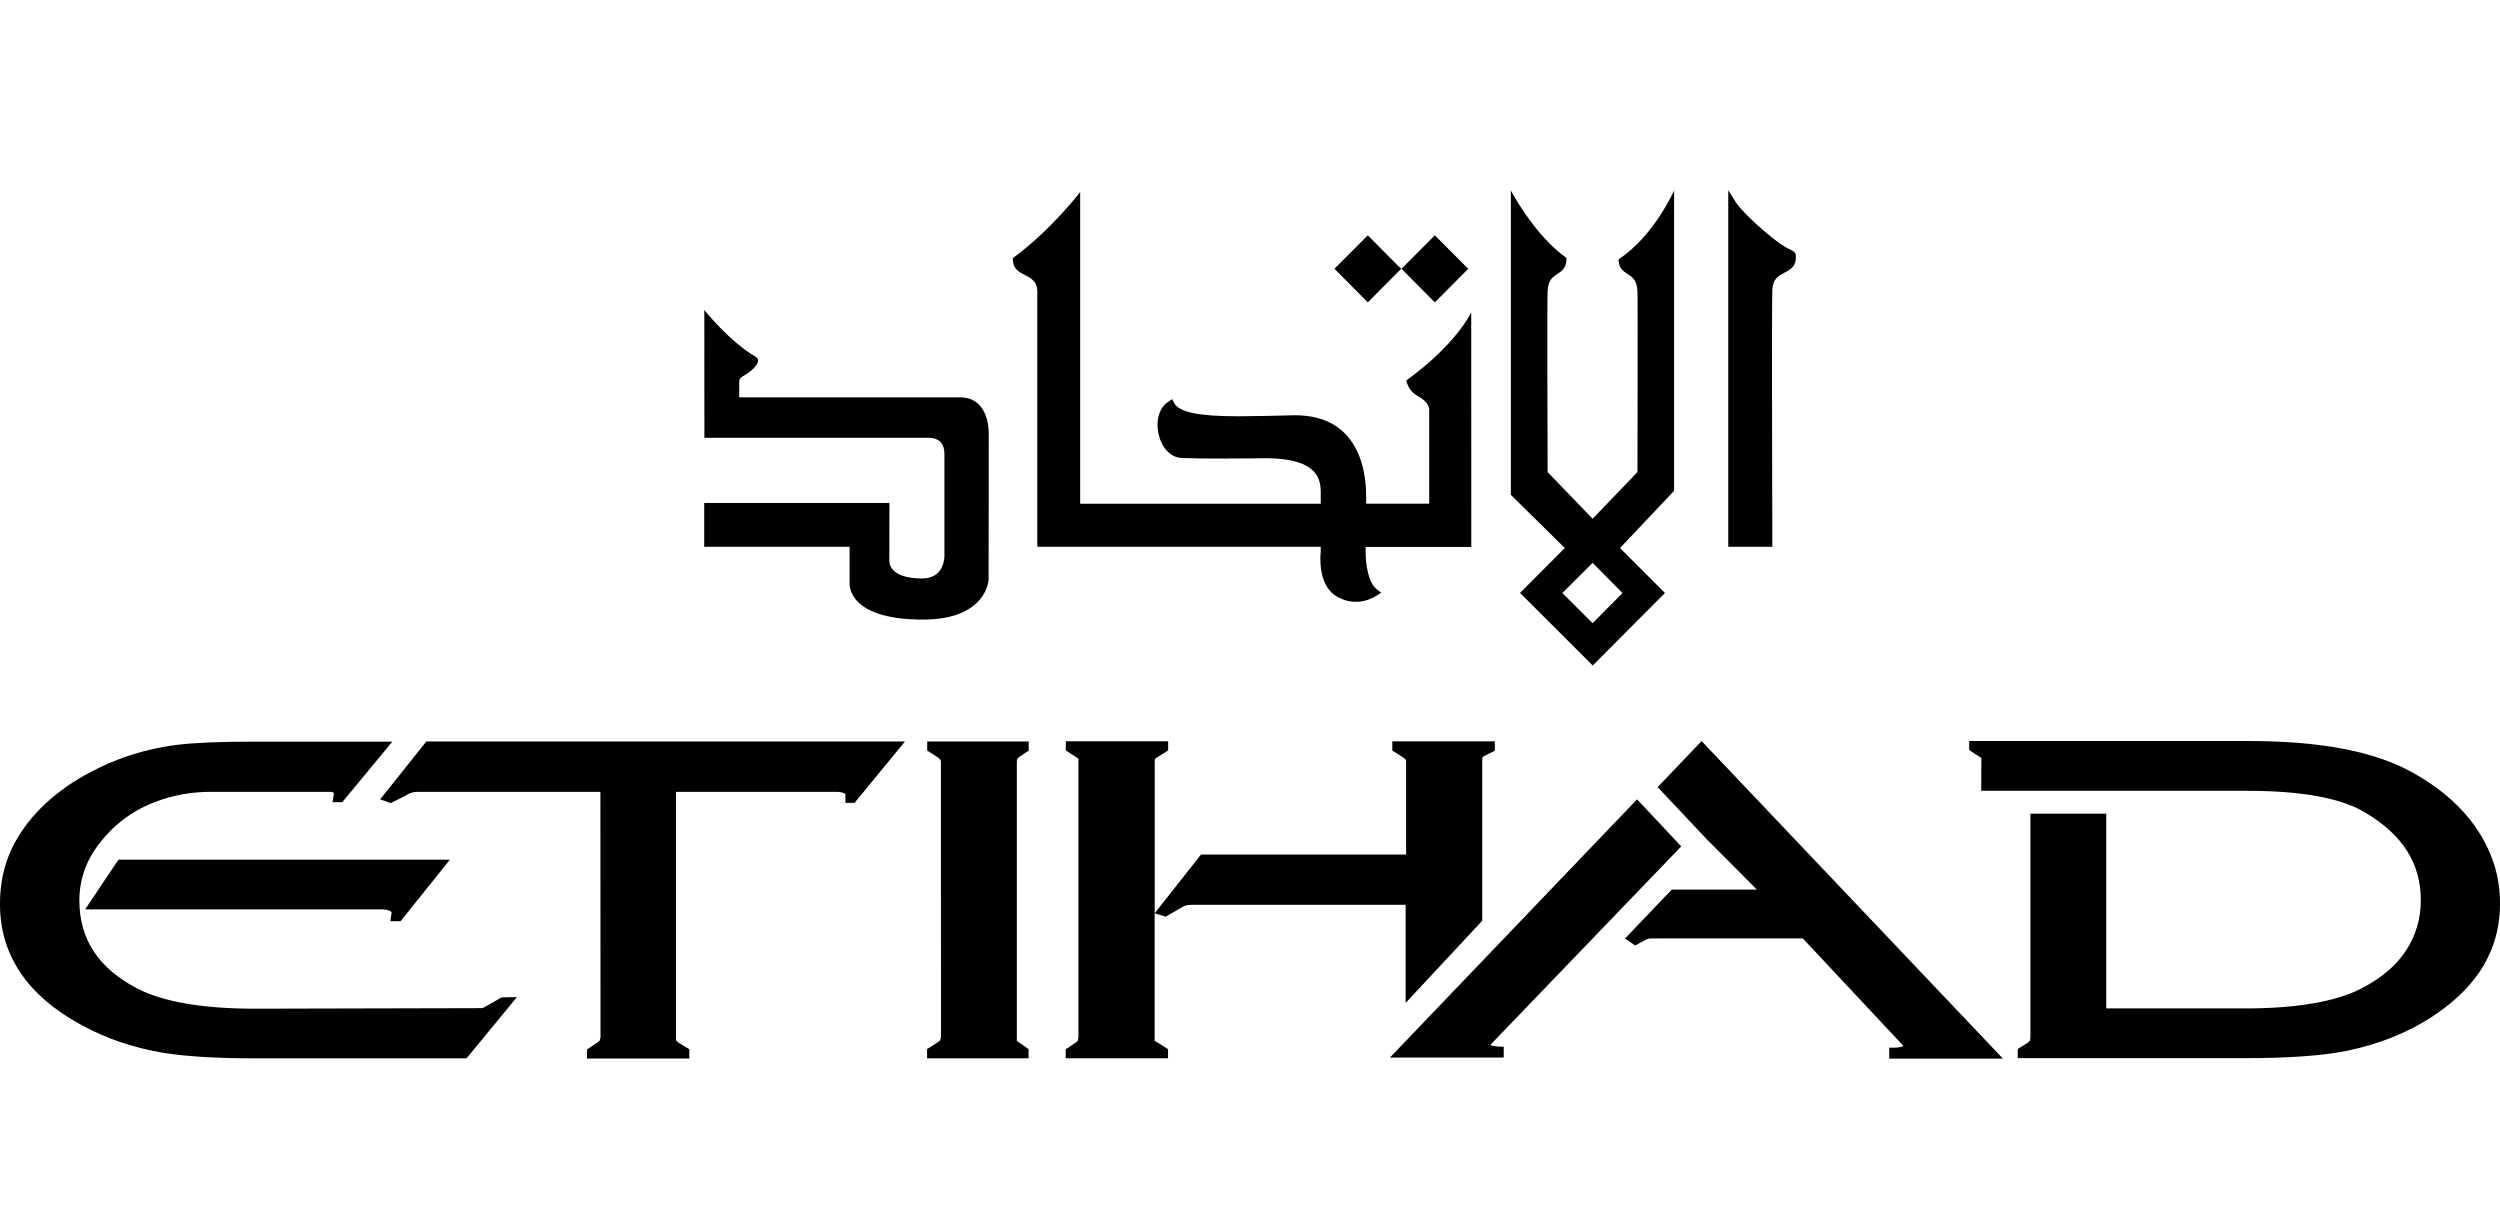
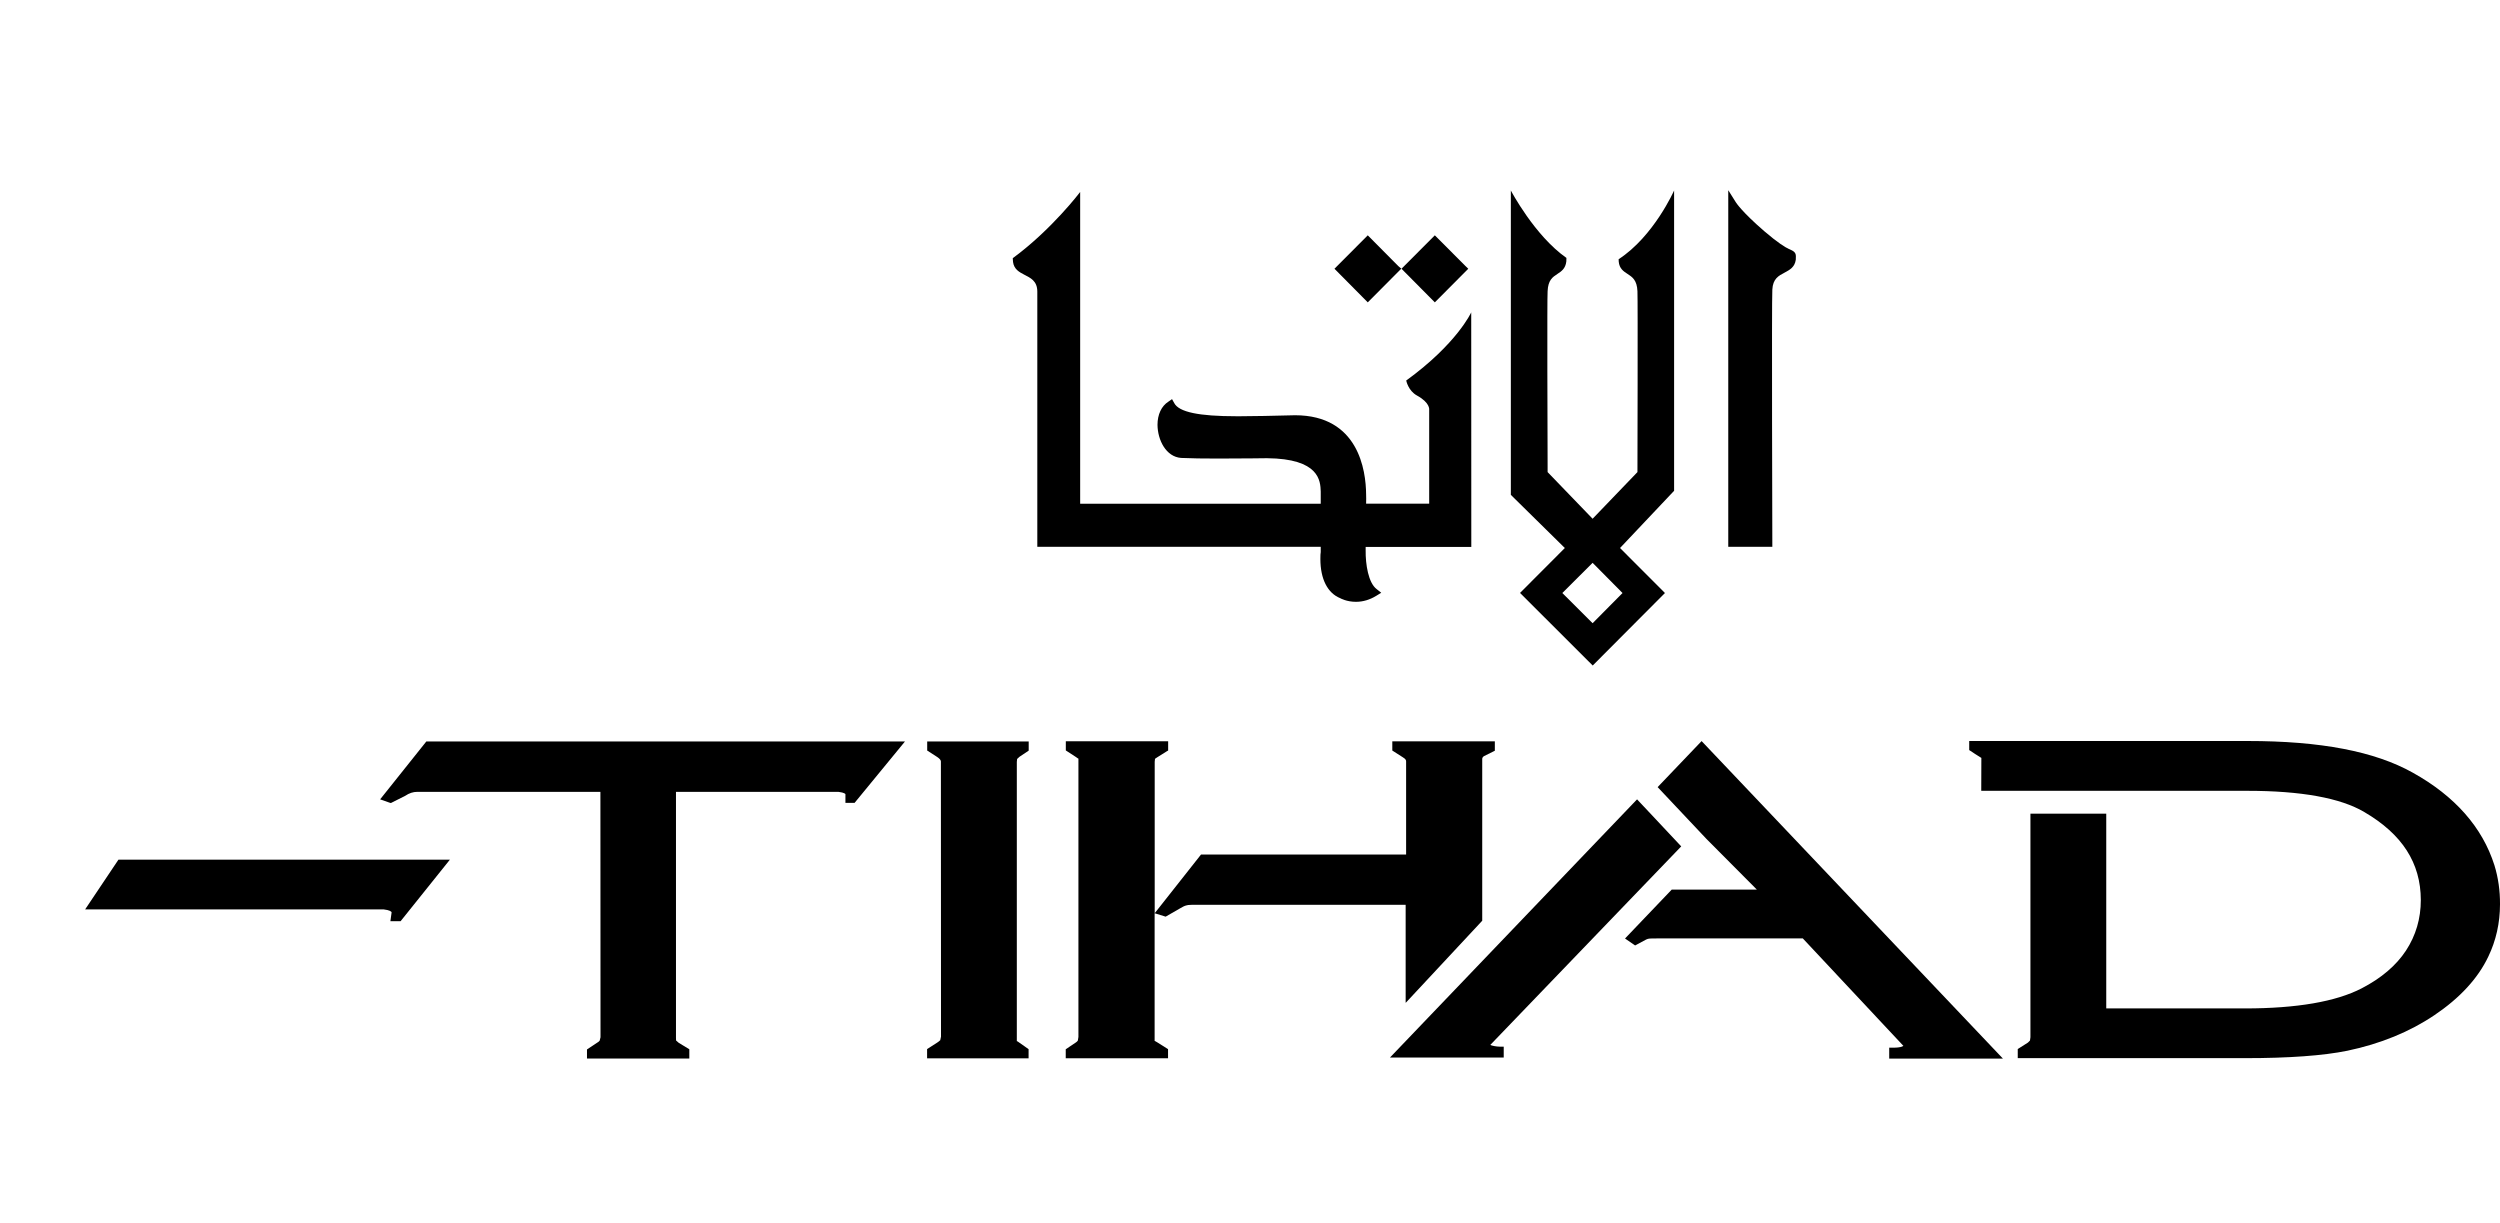
<svg xmlns="http://www.w3.org/2000/svg" width="92" height="45" viewBox="0 0 92 45" fill="none">
  <path d="M49.108 9.89L50.334 8.66L51.456 9.791L51.568 9.886L50.334 11.127L49.108 9.89Z" fill="black" />
  <path d="M51.575 9.89L52.802 8.66L53.926 9.787L54.032 9.89L52.802 11.127L51.575 9.89Z" fill="black" />
  <path d="M49.898 22.147C49.561 22.147 49.333 22.021 49.322 22.014C48.856 21.827 48.59 21.312 48.59 20.569C48.59 20.44 48.593 20.365 48.603 20.317V20.123H38.173C38.173 20.123 38.173 11.413 38.173 10.731C38.173 10.333 37.914 10.224 37.692 10.108C37.508 10.012 37.317 9.91 37.28 9.644C37.28 9.6 37.276 9.576 37.273 9.556L37.27 9.501C38.708 8.445 39.75 7.065 39.75 7.065V18.538H48.603V18.088C48.59 17.697 48.559 16.879 46.623 16.862C46.623 16.862 45.724 16.875 44.821 16.875C44.313 16.875 43.812 16.869 43.465 16.852C42.909 16.811 42.602 16.194 42.596 15.635C42.596 15.253 42.742 14.943 42.998 14.78L43.131 14.688L43.212 14.834C43.386 15.165 44.115 15.318 45.506 15.318H45.635C46.181 15.318 46.814 15.301 47.537 15.284C47.571 15.281 47.619 15.281 47.656 15.281C49.997 15.281 50.266 17.315 50.273 18.191L50.276 18.351C50.276 18.419 50.276 18.484 50.273 18.535H52.594V15.073C52.594 15.073 52.631 14.821 52.144 14.555C51.817 14.374 51.749 14.003 51.749 14.003C53.62 12.646 54.141 11.495 54.141 11.495L54.144 20.126H50.256V20.252C50.249 20.767 50.355 21.445 50.658 21.677L50.829 21.813L50.648 21.925C50.409 22.072 50.157 22.147 49.898 22.147Z" fill="black" />
-   <path d="M31.265 21.428V20.123H25.915V18.511H32.731L32.727 20.631C32.734 20.631 32.649 21.288 33.94 21.288C34.748 21.288 34.755 20.505 34.755 20.474V16.705C34.748 16.18 34.411 16.116 34.155 16.109C34.111 16.109 34.073 16.112 34.073 16.112H25.922L25.919 11.409C25.919 11.409 26.863 12.592 27.827 13.141C27.977 13.239 27.898 13.498 27.422 13.795C27.326 13.853 27.203 13.904 27.203 14.037C27.203 14.194 27.203 14.623 27.203 14.623H35.344C36.302 14.633 36.384 15.638 36.387 15.945C36.387 15.996 36.38 21.339 36.38 21.339C36.38 21.353 36.302 22.801 33.968 22.801C31.095 22.801 31.265 21.428 31.265 21.428Z" fill="black" />
  <path d="M63.6 20.123V7L63.88 7.446C63.883 7.45 64.088 7.784 64.923 8.506C65.42 8.932 65.693 9.099 65.832 9.164C65.976 9.225 66.088 9.273 66.088 9.426L66.085 9.559C66.047 9.835 65.856 9.934 65.672 10.033C65.451 10.149 65.243 10.258 65.222 10.656C65.195 10.956 65.222 20.123 65.222 20.123H63.6Z" fill="black" />
  <path fill-rule="evenodd" clip-rule="evenodd" d="M57.586 20.167L55.937 21.82L58.612 24.491L61.27 21.823L59.617 20.167L61.607 18.061V7.01C61.607 7.01 60.864 8.694 59.566 9.539L59.569 9.627C59.593 9.885 59.745 9.984 59.891 10.079L59.893 10.081L59.896 10.082C60.072 10.198 60.241 10.308 60.258 10.718C60.275 11.024 60.258 17.373 60.258 17.373L58.608 19.09L56.952 17.373C56.952 17.362 56.952 17.284 56.952 17.151C56.948 16.021 56.931 10.977 56.952 10.718C56.969 10.306 57.136 10.197 57.313 10.081L57.313 10.081C57.46 9.985 57.61 9.886 57.641 9.62L57.644 9.491C56.468 8.666 55.599 7.01 55.599 7.01V18.211L57.586 20.167ZM59.709 21.823L58.608 22.934L57.494 21.823L58.608 20.712L59.709 21.823Z" fill="black" />
  <path d="M51.735 36.899L54.546 33.883C54.546 33.883 54.546 27.964 54.546 27.92C54.546 27.875 54.601 27.831 54.601 27.831L55.01 27.627V27.282H51.237V27.62L51.626 27.869C51.739 27.937 51.745 27.981 51.745 28.022V31.447H44.197L42.493 33.607V28.035L42.504 27.926C42.507 27.923 42.534 27.899 42.592 27.865L42.95 27.64L42.988 27.62V27.279H39.222V27.616L39.594 27.858C39.648 27.896 39.672 27.916 39.682 27.916H39.686V38.16L39.665 38.292C39.651 38.316 39.621 38.344 39.594 38.361L39.219 38.613V38.943H42.984V38.609L42.592 38.361C42.531 38.327 42.504 38.306 42.493 38.306H42.49V33.607L42.896 33.733L43.417 33.433C43.512 33.375 43.594 33.334 43.652 33.321C43.683 33.31 43.748 33.297 43.863 33.297H51.728V36.899H51.735Z" fill="black" />
  <path d="M91.795 31.842C91.352 30.445 90.34 29.296 88.79 28.434C87.389 27.65 85.403 27.269 82.717 27.269H72.467V27.603C72.467 27.603 72.897 27.889 72.91 27.889C72.914 27.889 72.914 27.889 72.914 27.886L72.91 29.102H82.7C84.68 29.102 86.128 29.364 87.004 29.882C88.401 30.697 89.083 31.757 89.086 33.12C89.086 33.805 88.902 34.428 88.541 34.98C88.183 35.526 87.635 35.996 86.909 36.371C85.962 36.861 84.517 37.11 82.615 37.11H77.51V29.944H74.72V38.17L74.703 38.292C74.686 38.313 74.655 38.344 74.628 38.367L74.283 38.586L74.253 38.606V38.94H82.622C84.23 38.94 85.498 38.848 86.384 38.667C87.601 38.412 88.677 37.972 89.591 37.355C90.521 36.728 91.189 36.006 91.57 35.202C91.853 34.616 92 33.965 92 33.273C92.003 32.779 91.935 32.298 91.795 31.842Z" fill="black" />
  <path d="M54.996 38.497C54.914 38.483 54.867 38.466 54.843 38.453L61.869 31.147L60.244 29.416L51.152 38.916H55.337V38.517H55.19C55.122 38.517 55.057 38.507 54.996 38.497Z" fill="black" />
  <path d="M61.001 28.966L62.796 30.871L64.653 32.738H61.519L59.801 34.537L60.172 34.793L60.578 34.575C60.615 34.558 60.656 34.544 60.69 34.541C60.718 34.537 60.82 34.534 60.983 34.534H66.344L70.044 38.487C70.044 38.487 69.987 38.555 69.666 38.555H69.523V38.957H73.708L62.619 27.272L61.001 28.966Z" fill="black" />
  <path d="M34.121 27.62L34.496 27.862C34.581 27.92 34.625 27.974 34.625 28.022L34.629 38.149L34.601 38.279C34.567 38.309 34.53 38.344 34.499 38.361L34.117 38.606V38.947H37.852V38.609L37.508 38.367C37.46 38.333 37.433 38.313 37.423 38.313C37.419 38.313 37.419 38.313 37.419 38.316V28.039L37.43 27.93L37.515 27.851L37.856 27.623V27.286H34.121V27.62Z" fill="black" />
-   <path d="M18.456 36.705L17.965 36.987C17.832 37.069 17.761 37.093 17.747 37.1L9.381 37.12C7.47 37.12 6.018 36.871 5.064 36.384C3.622 35.635 2.92 34.568 2.92 33.123C2.92 32.472 3.108 31.855 3.476 31.29C4.198 30.227 5.238 29.504 6.727 29.228C7.122 29.157 7.5 29.14 7.752 29.14C8.182 29.14 12.06 29.14 12.06 29.14C12.315 29.129 12.278 29.191 12.285 29.218L12.237 29.521H12.595L14.438 27.293H9.293C8.103 27.293 7.173 27.33 6.533 27.408C6.192 27.449 5.871 27.507 5.555 27.582C4.713 27.773 3.892 28.093 3.111 28.533C1.854 29.245 0.951 30.155 0.433 31.232C0.143 31.845 -0.003 32.53 5.8095e-05 33.266C-0.003 35.147 1.009 36.647 3.009 37.727C3.912 38.221 4.924 38.565 6.025 38.746C6.846 38.879 7.981 38.947 9.388 38.947H17.168L19.022 36.694H18.872L18.456 36.705Z" fill="black" />
  <path d="M14.742 33.9L16.555 31.637H4.358L3.132 33.467H14.125C14.333 33.491 14.404 33.542 14.411 33.576L14.367 33.9H14.742Z" fill="black" />
  <path d="M13.989 29.416L14.336 29.538L14.384 29.552L14.912 29.286C15.059 29.187 15.202 29.14 15.358 29.14H22.095L22.099 38.17L22.068 38.296C22.041 38.33 22.007 38.354 21.986 38.364L21.601 38.62V38.954H25.367V38.613L24.975 38.374L24.879 38.289C24.876 38.269 24.876 38.235 24.876 38.19V29.14H30.853C31.081 29.167 31.112 29.221 31.112 29.225V29.545H31.449L33.303 27.286H15.689L13.989 29.416Z" fill="black" />
</svg>